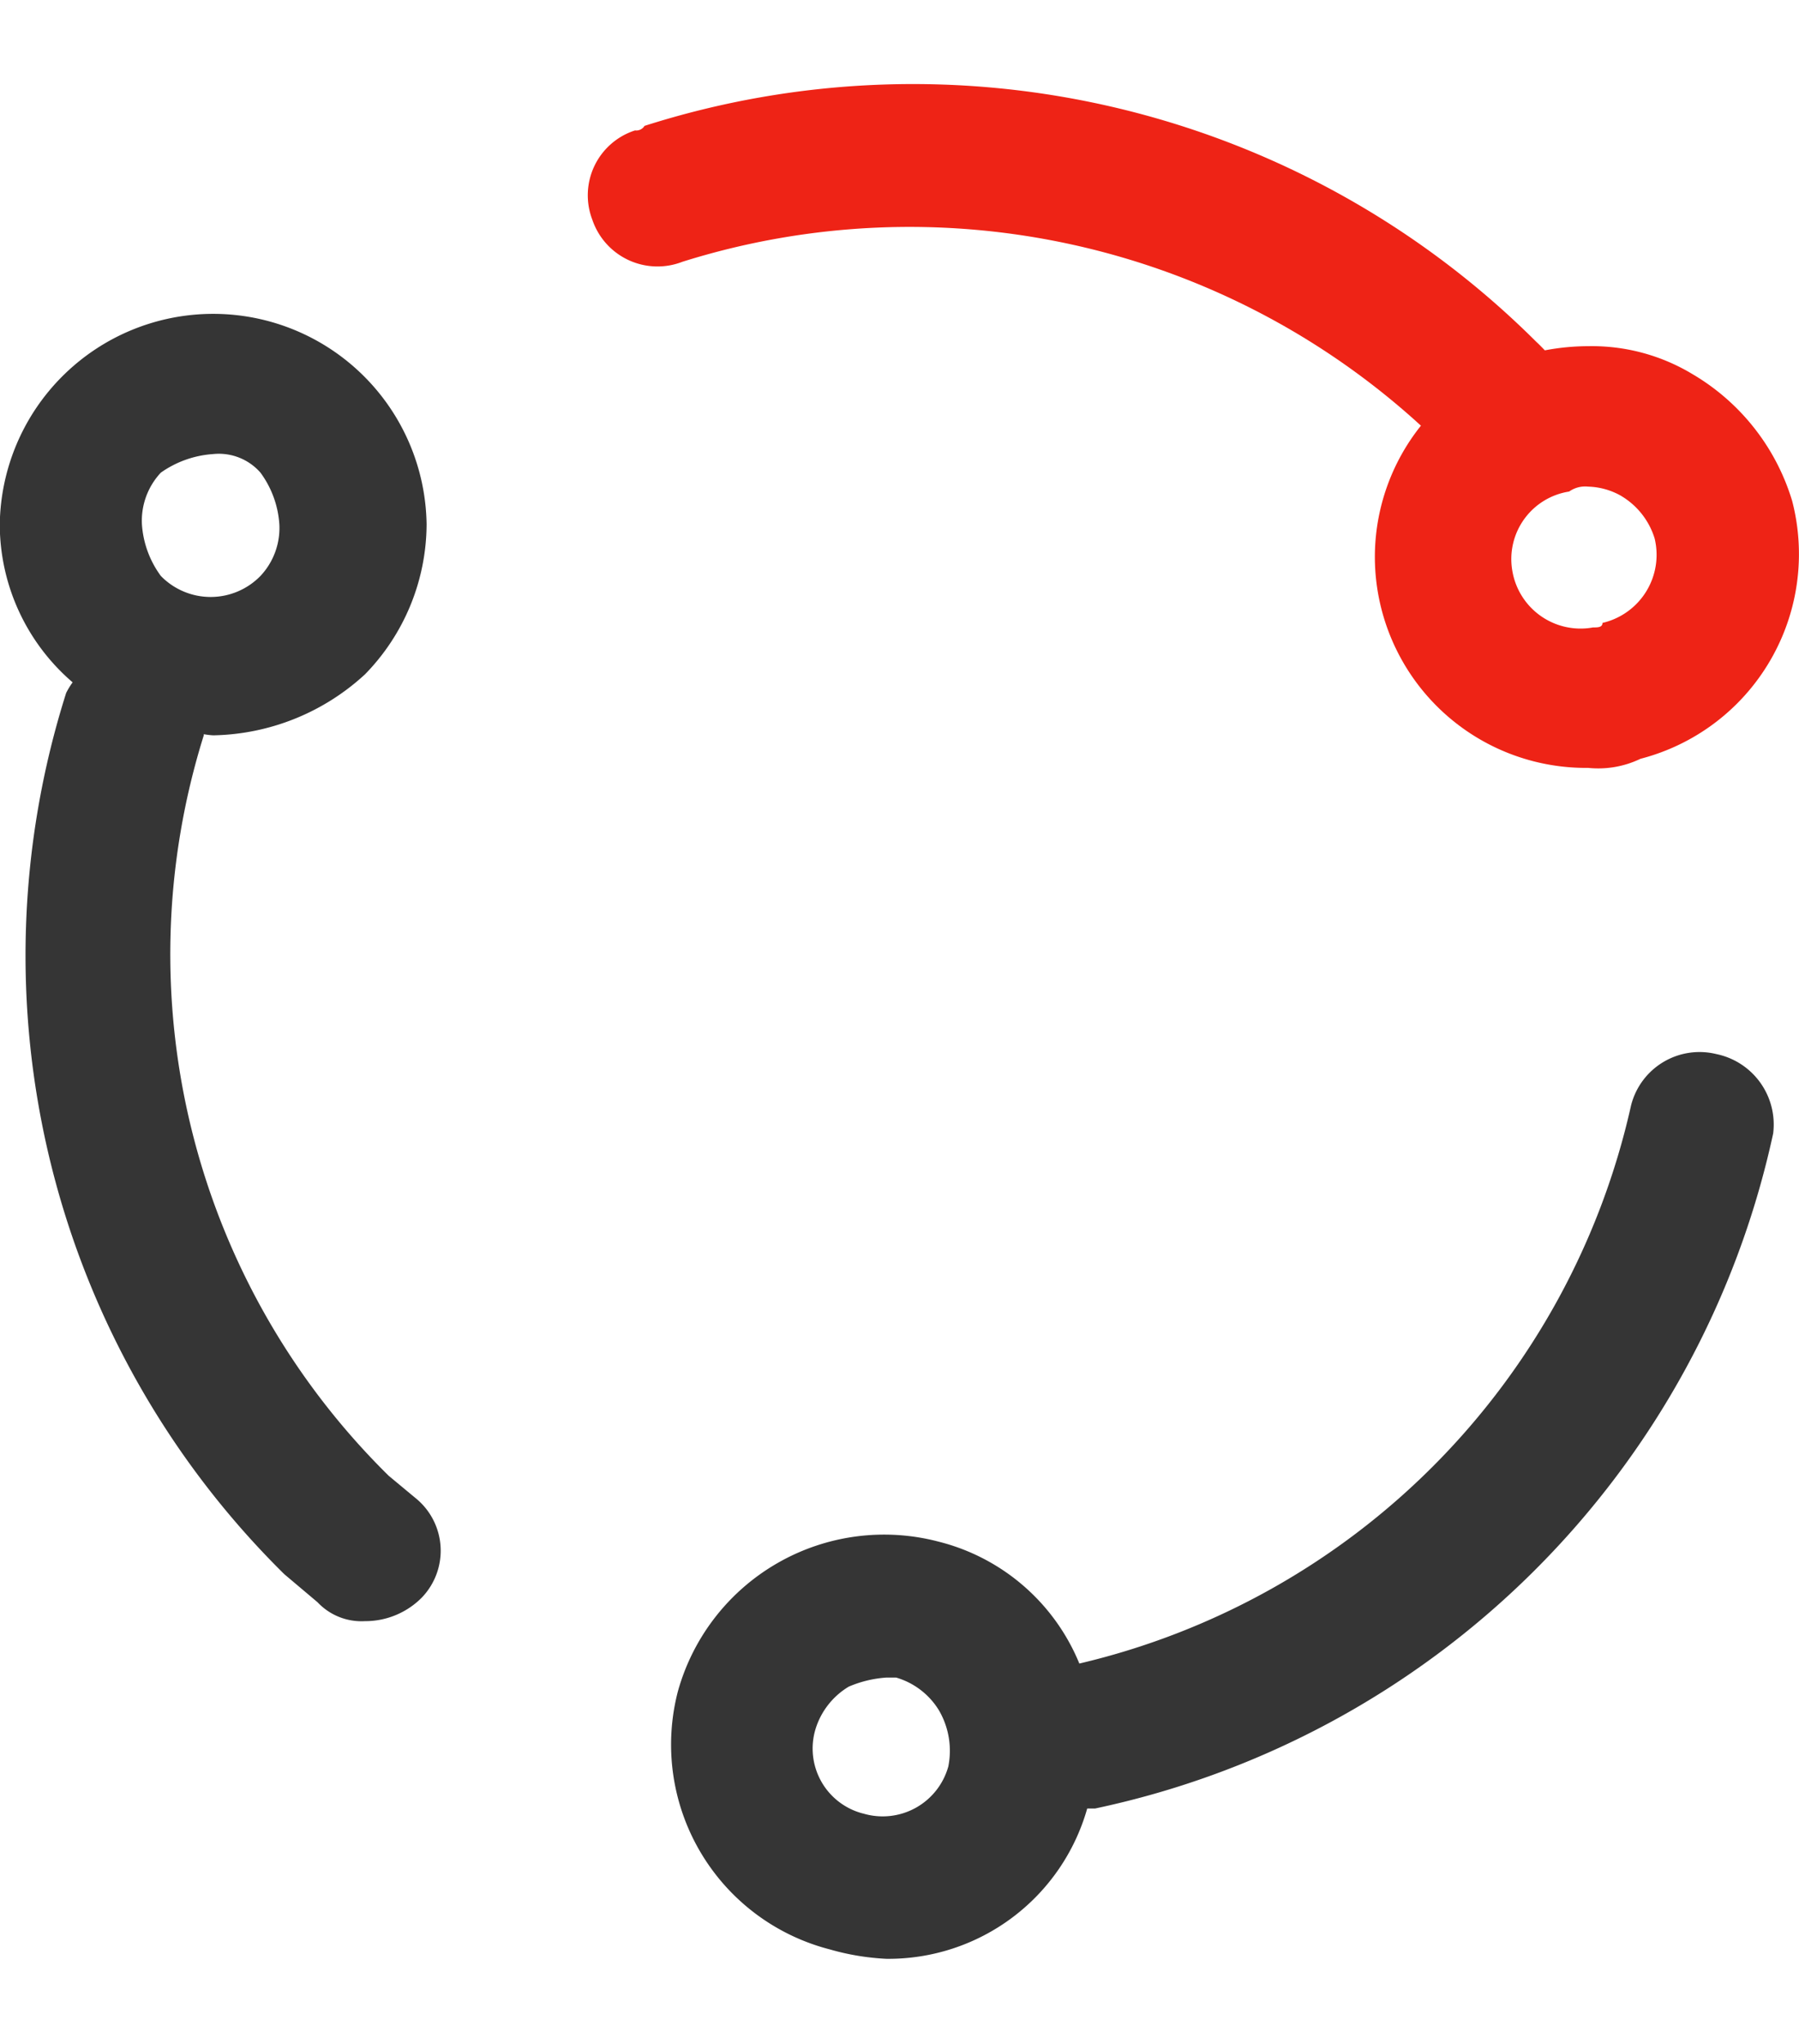
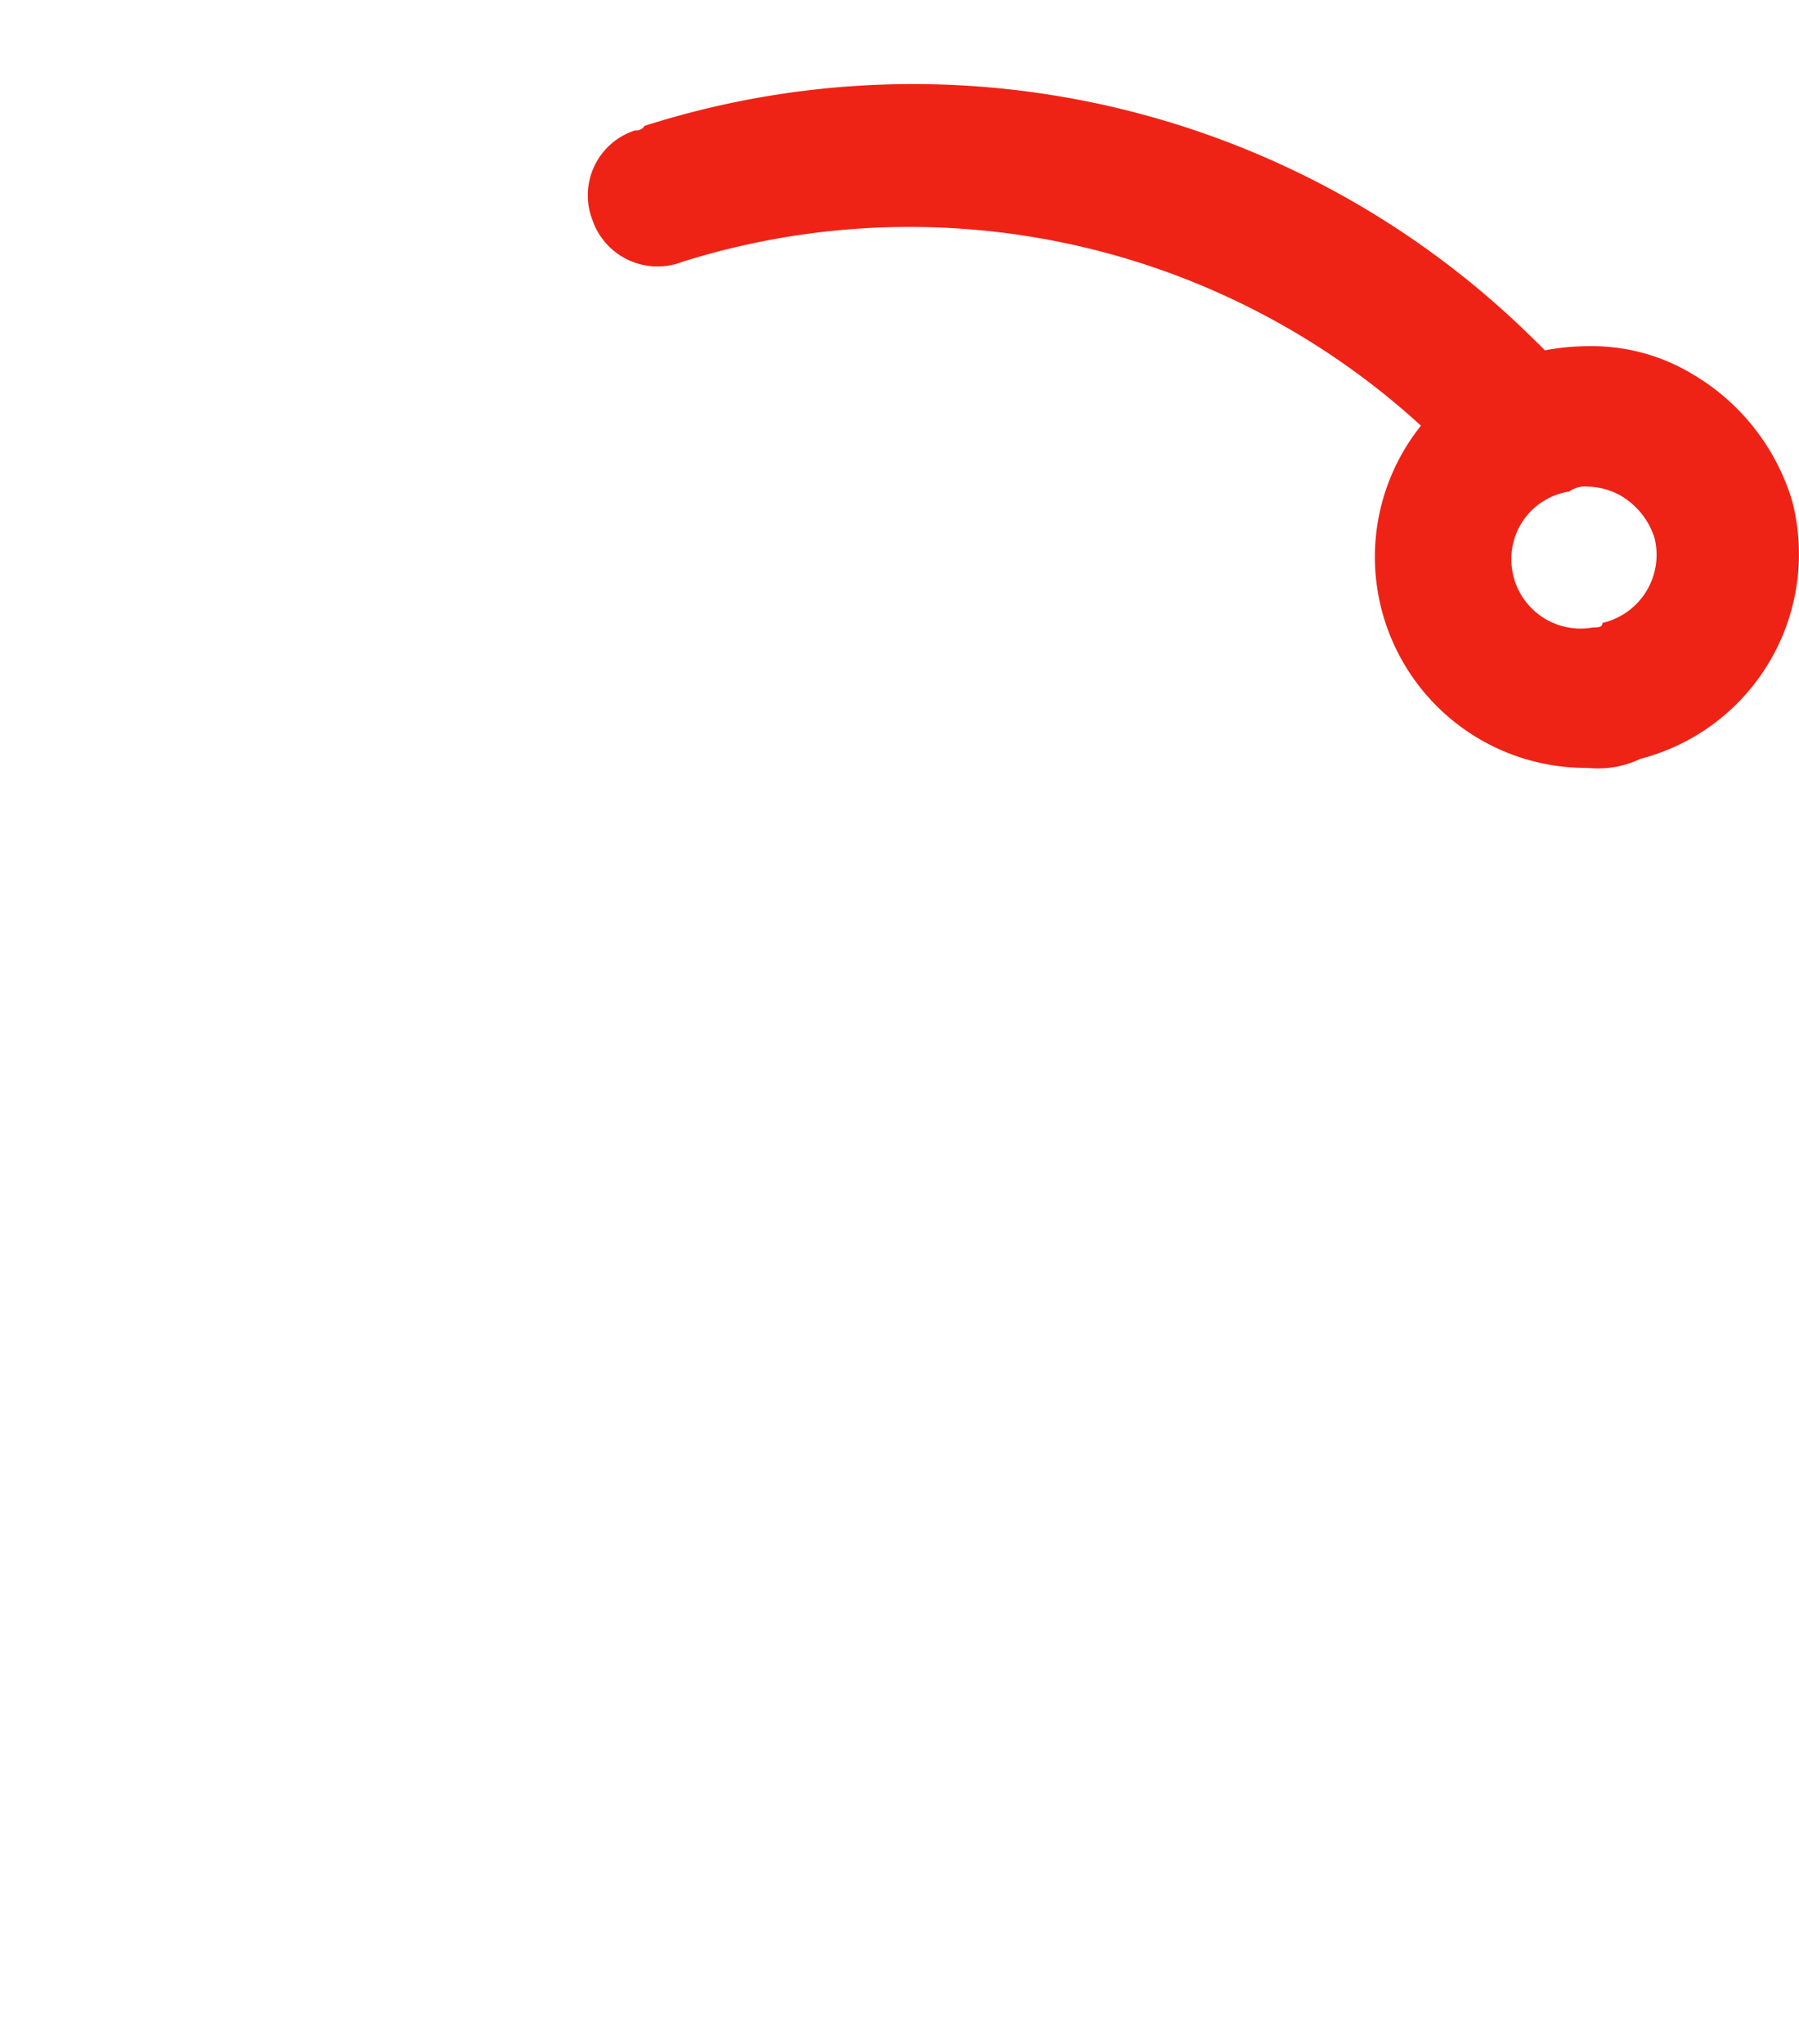
<svg xmlns="http://www.w3.org/2000/svg" id="组_151" data-name="组 151" width="47.531" height="54" viewBox="0 0 47.531 54">
  <defs>
    <style>
      .cls-1 {
        fill: #353535;
      }

      .cls-1, .cls-2 {
        fill-rule: evenodd;
      }

      .cls-2 {
        fill: #ee2316;
      }
    </style>
  </defs>
-   <path id="形状_563" data-name="形状 563" class="cls-1" d="M947.891,1448.78a1.786,1.786,0,0,1,.126,2.6,2.1,2.1,0,0,1-1.5.62,1.594,1.594,0,0,1-1.253-.5l-0.877-.74a22.95,22.95,0,0,1-5.764-23.28,2,2,0,0,1,.171-0.28,5.507,5.507,0,0,1-1.925-4.17,5.639,5.639,0,0,1,11.277,0,5.7,5.7,0,0,1-1.629,3.96,6.076,6.076,0,0,1-4.009,1.61,2.064,2.064,0,0,1-.249-0.03c0,0.01,0,.02,0,0.03a19.334,19.334,0,0,0,4.886,19.56Zm-4.135-24.39a1.85,1.85,0,0,0,.5-1.36,2.583,2.583,0,0,0-.5-1.37,1.46,1.46,0,0,0-1.252-.49,2.71,2.71,0,0,0-1.379.49,1.858,1.858,0,0,0-.5,1.37,2.588,2.588,0,0,0,.5,1.36A1.837,1.837,0,0,0,943.756,1424.39Zm17.918,25.51a5.453,5.453,0,0,1,3.718,3.22,19.512,19.512,0,0,0,14.576-14.74,1.866,1.866,0,0,1,2.255-1.36,1.9,1.9,0,0,1,1.5,2.1,23.257,23.257,0,0,1-17.918,17.83H965.6a5.46,5.46,0,0,1-5.306,3.97,6.559,6.559,0,0,1-1.5-.25,5.587,5.587,0,0,1-4.01-6.81A5.657,5.657,0,0,1,961.674,1449.9Zm-2,7.18a1.8,1.8,0,0,0,2.256-1.24,2.12,2.12,0,0,0-.251-1.49,1.972,1.972,0,0,0-1.128-.86H960.3a3.047,3.047,0,0,0-1,.24,1.988,1.988,0,0,0-.878,1.12A1.773,1.773,0,0,0,959.669,1457.08Z" transform="translate(-936.875 -1409.175)" />
  <path id="形状_563_拷贝" data-name="形状 563 拷贝" class="cls-2" d="M973.2,1423.89a5.578,5.578,0,0,0,5.638,5.57,2.574,2.574,0,0,0,1.379-.24,5.587,5.587,0,0,0,4.009-6.81,5.839,5.839,0,0,0-2.631-3.35,5.142,5.142,0,0,0-2.757-.74,6.17,6.17,0,0,0-1.147.11c-0.077-.08-0.154-0.16-0.231-0.23a23.322,23.322,0,0,0-23.556-5.7,0.255,0.255,0,0,1-.251.12,1.8,1.8,0,0,0-1.128,2.36,1.817,1.817,0,0,0,2.381,1.11,20.01,20.01,0,0,1,19.511,4.33A5.56,5.56,0,0,0,973.2,1423.89Zm6.515-1.61a1.983,1.983,0,0,1,.877,1.12,1.846,1.846,0,0,1-1.378,2.23c0,0.12-.125.12-0.25,0.12a1.828,1.828,0,0,1-2.131-1.49,1.805,1.805,0,0,1,1.5-2.1,0.732,0.732,0,0,1,.5-0.13A1.867,1.867,0,0,1,979.717,1422.28Z" transform="translate(-936.875 -1409.175)" />
</svg>